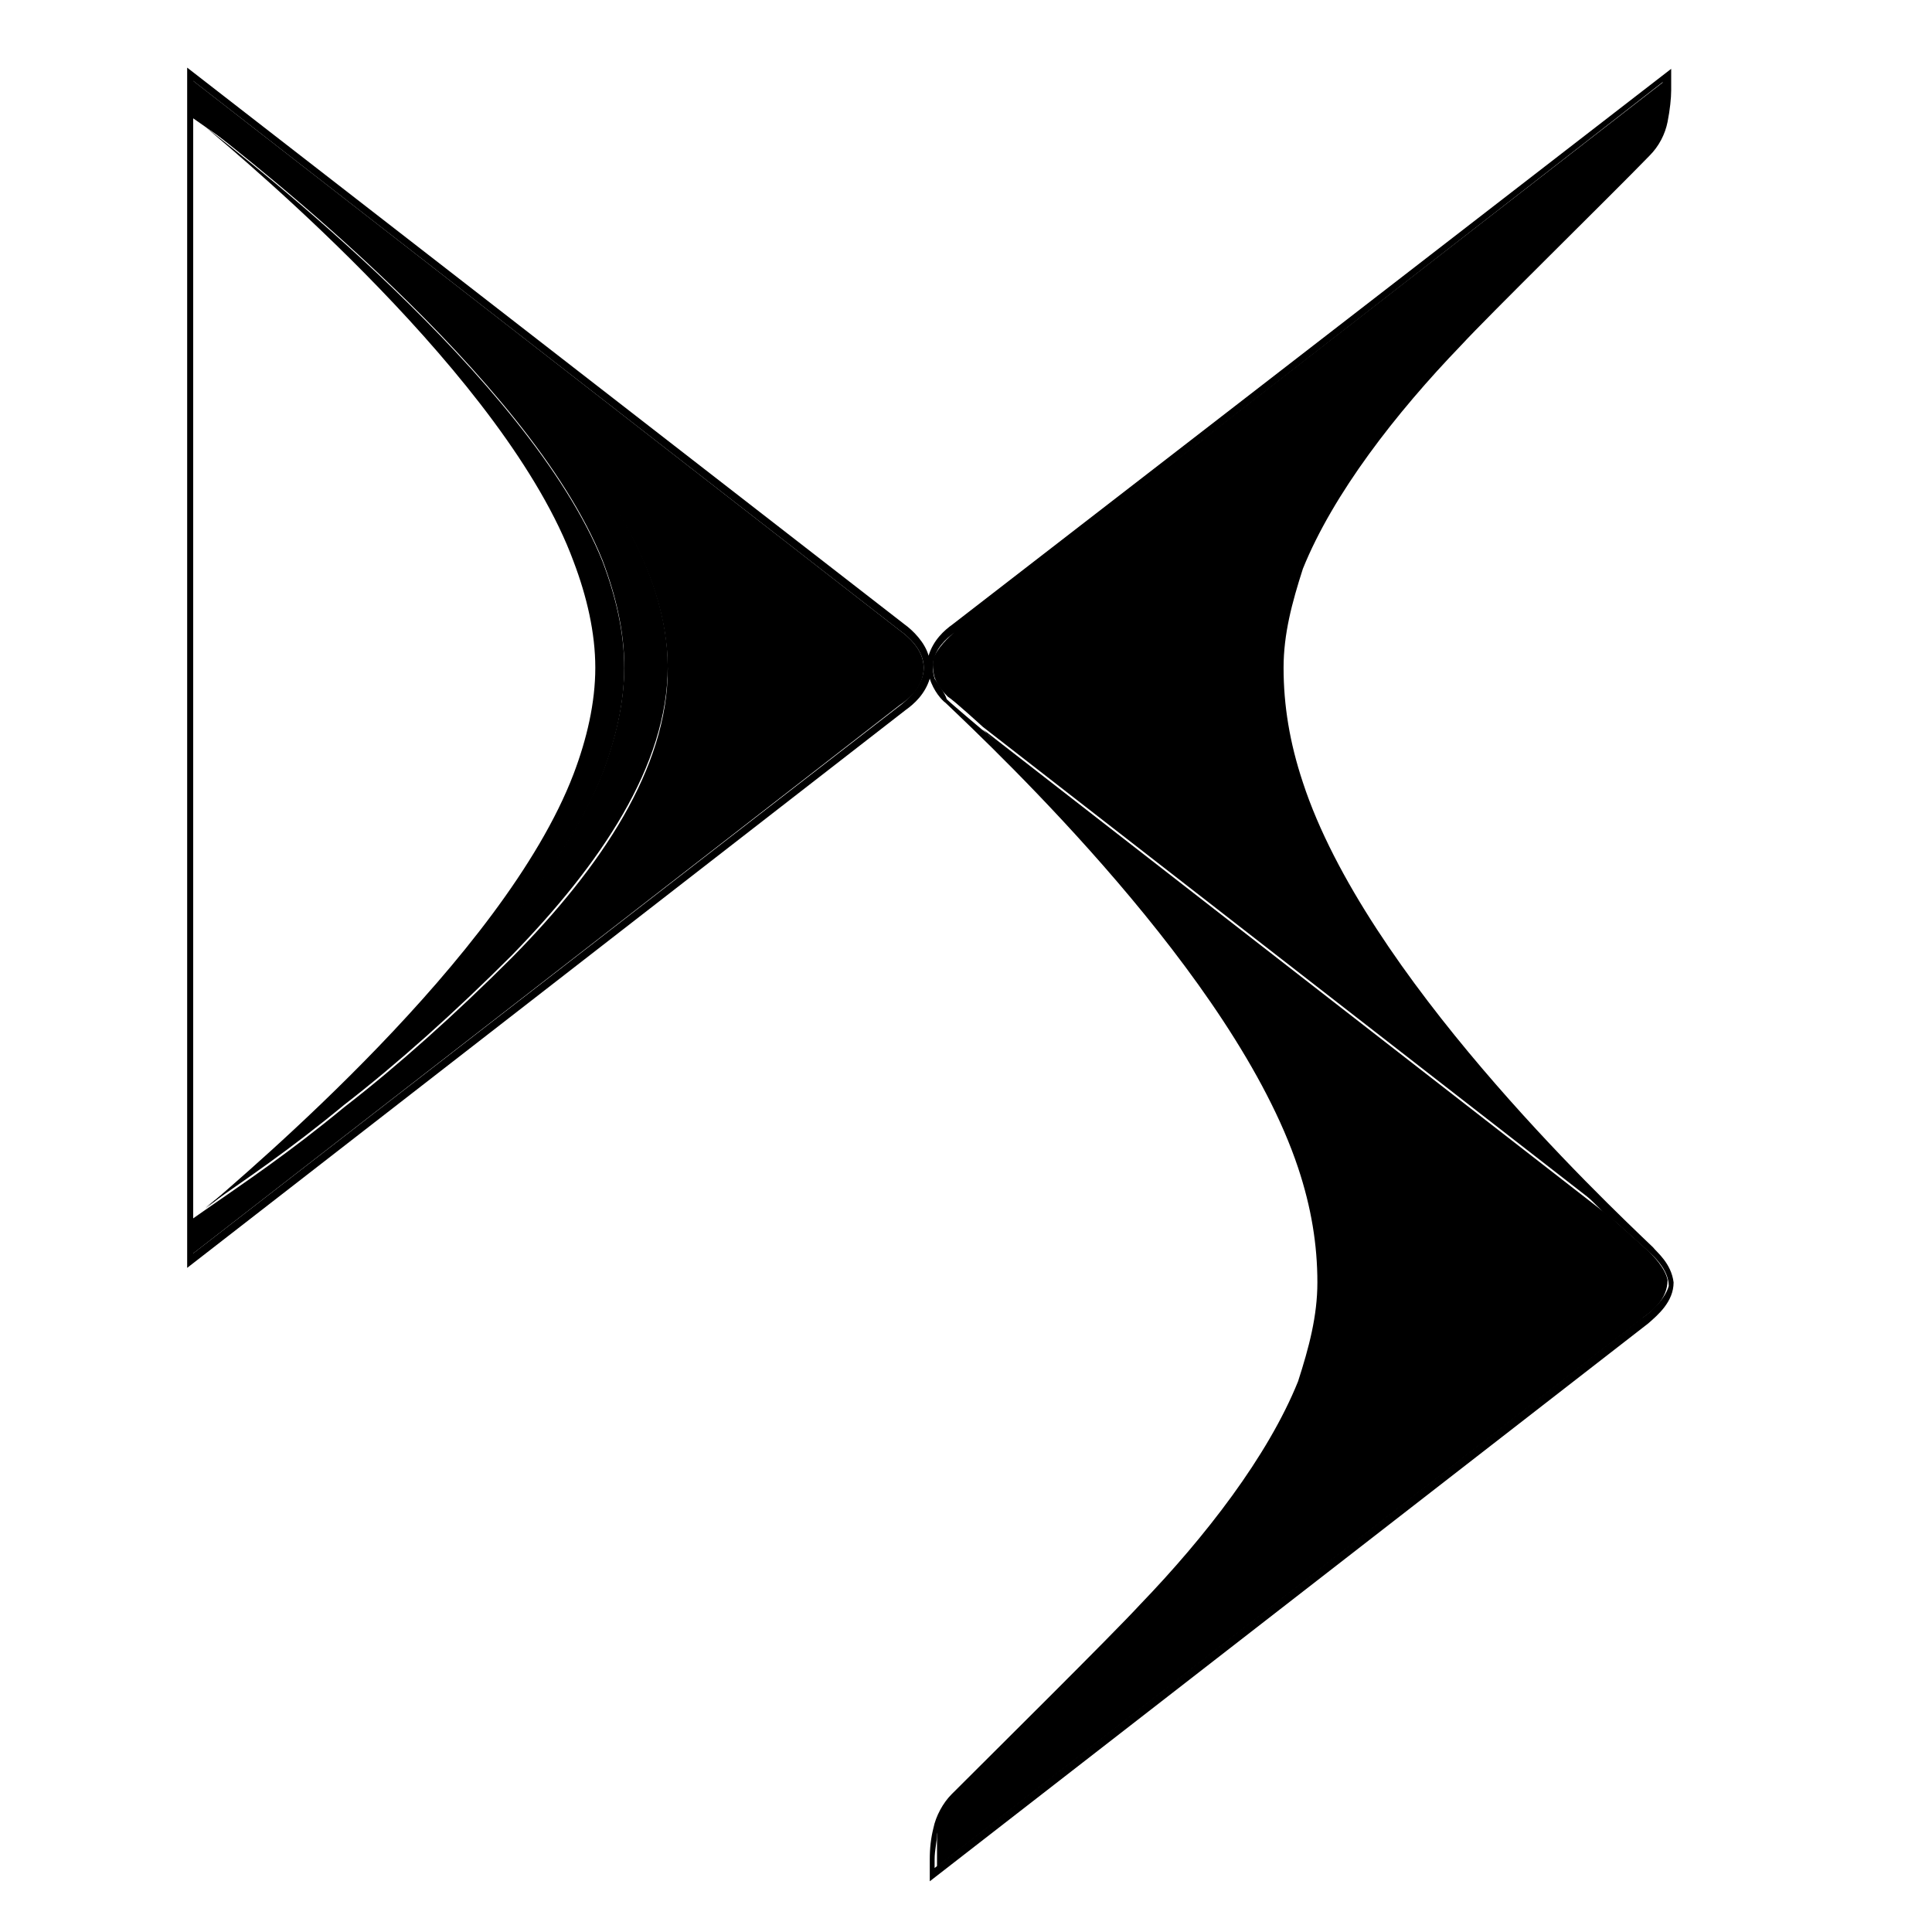
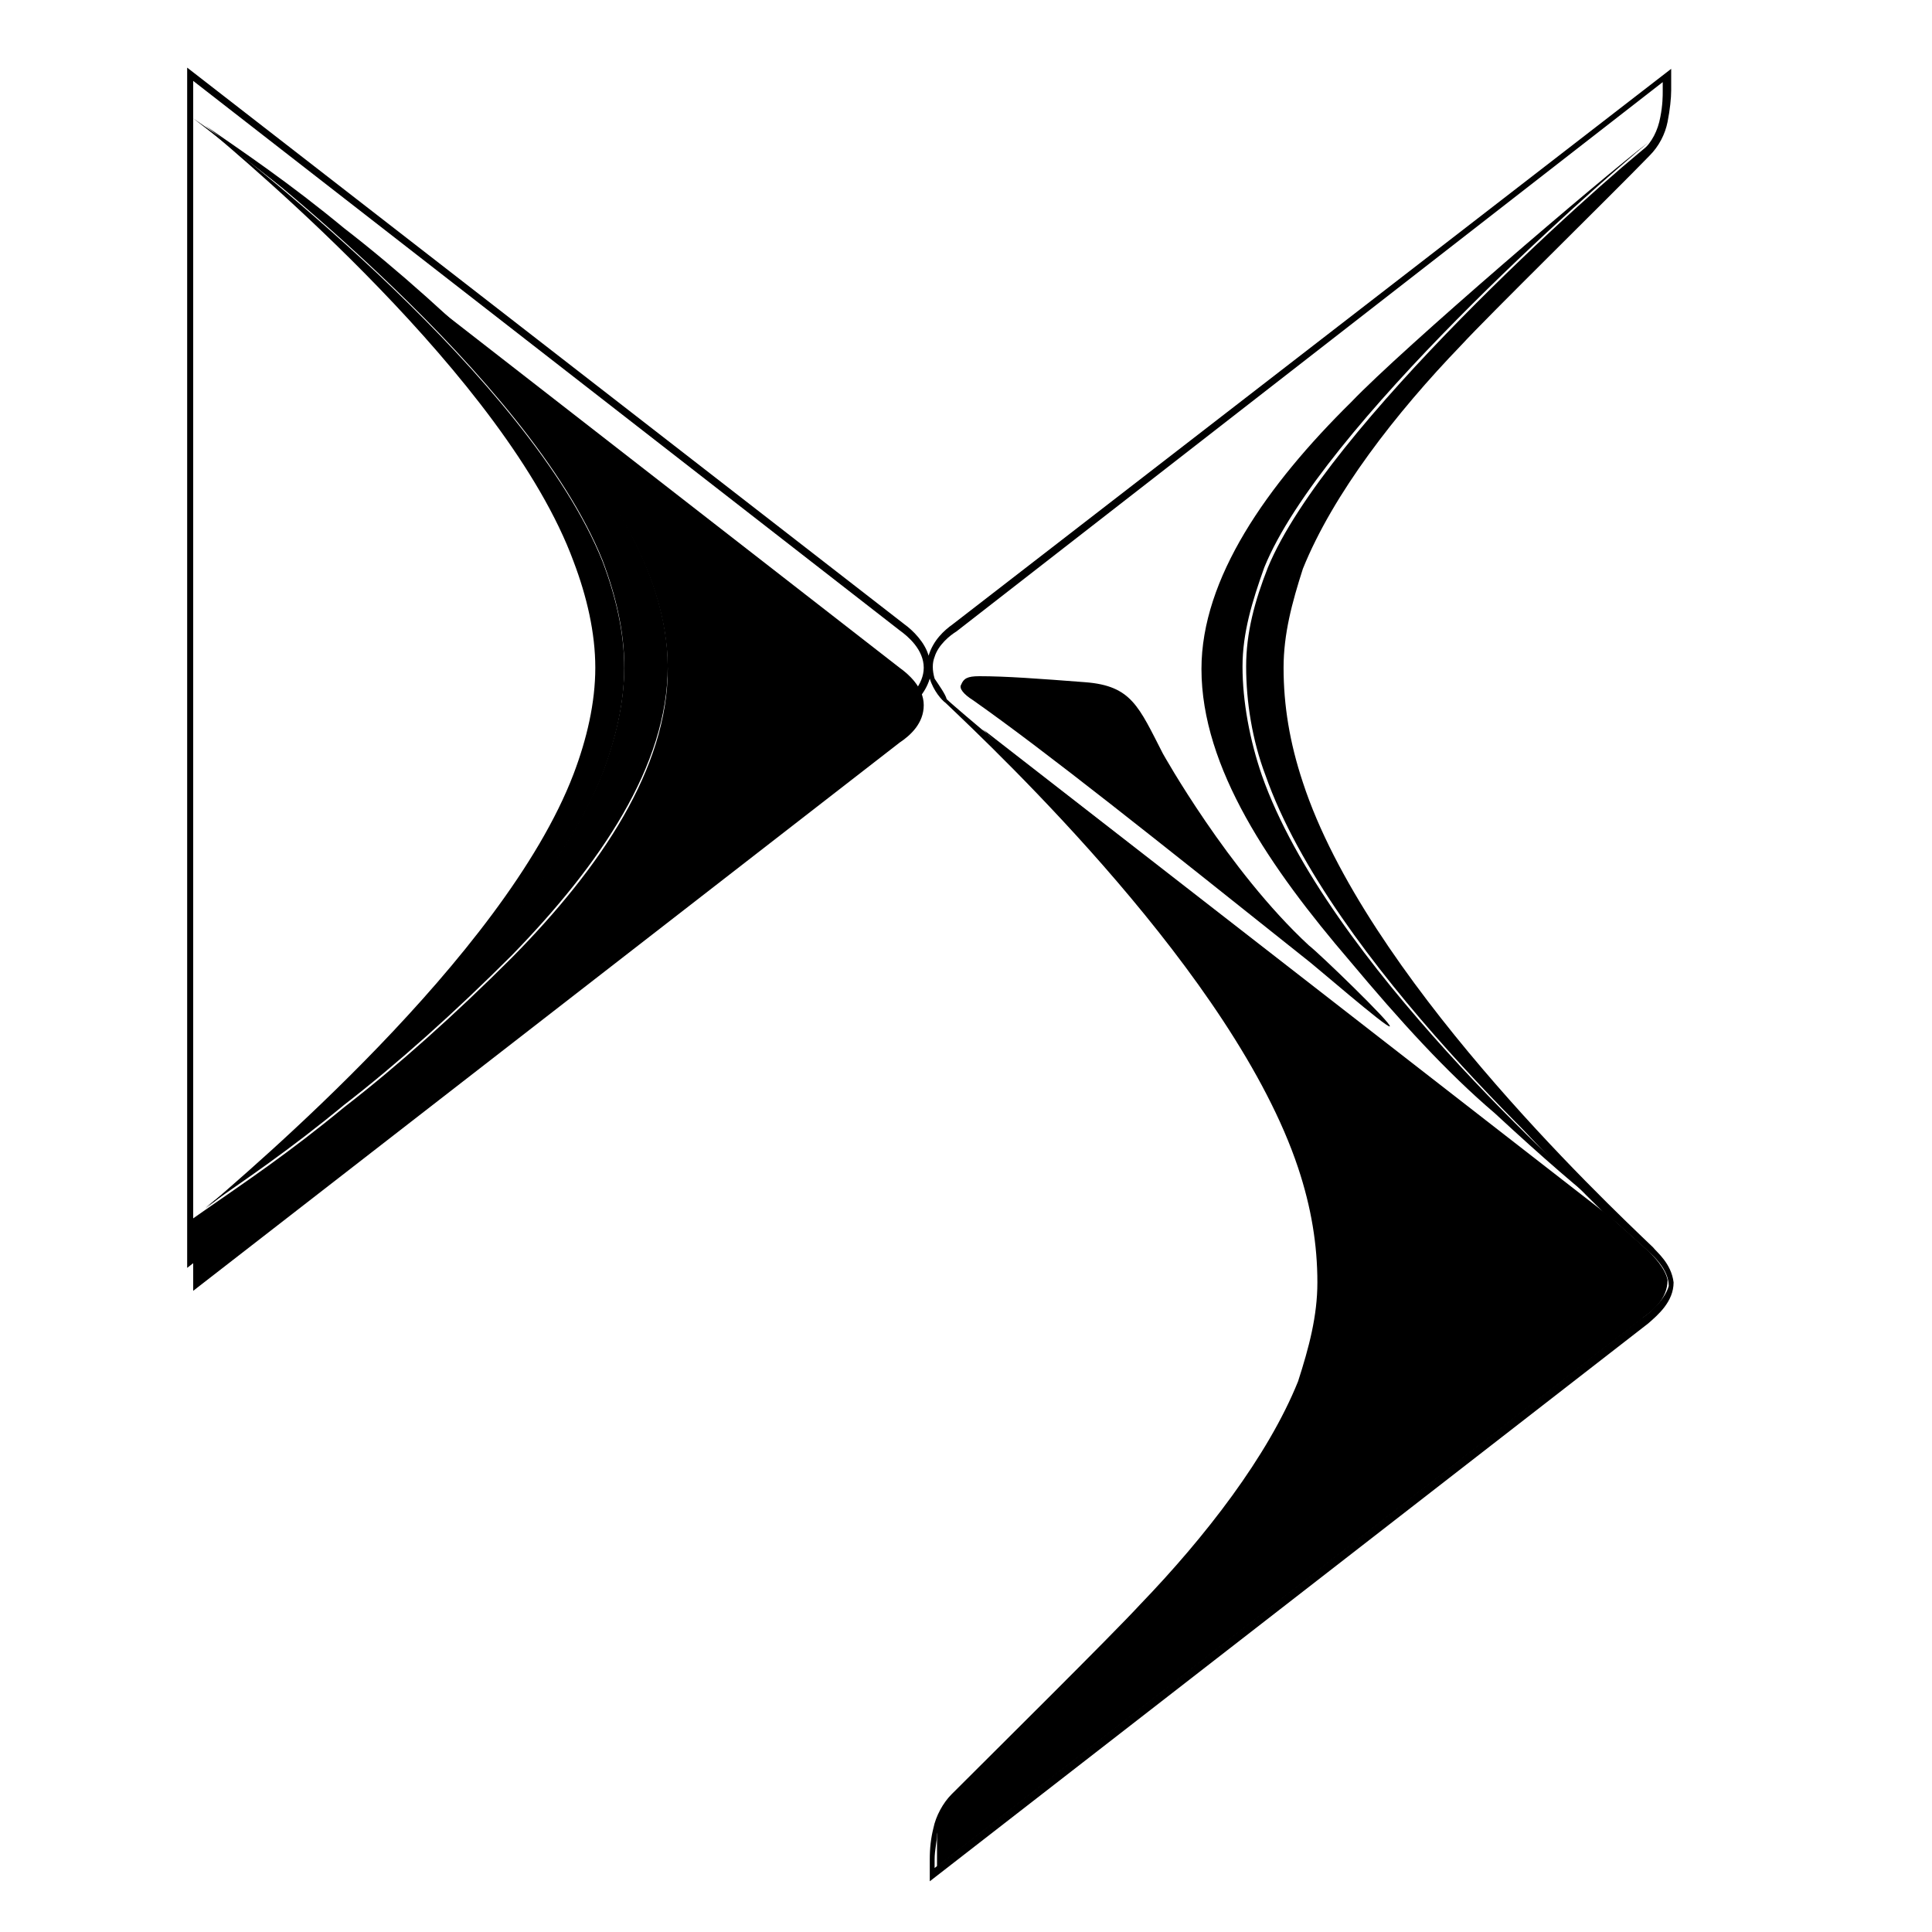
<svg xmlns="http://www.w3.org/2000/svg" enable-background="new 0 0 160 160" viewBox="0 0 160 160">
  <path d="m136.6 103.7c-.5-.5-3.1-2.8-3.1-2.8l-52.1-40.5c9 8.8 22.3 23.3 26.4 36 1.1 3.4 1.6 6.7 1.6 9.7 0 2.6-.7 5.6-1.6 8.5-2.1 5.4-6.6 11.6-13.3 18.7-2.3 2.5-12.3 12.3-15.6 15.6-.7.7-1.1 1.6-1.3 2.8v2.9l58.5-45.5c.7-.5 2-1.5 2-3.1-.2-1-1.2-2-1.5-2.3z" />
  <path d="m98.9 135.9c-.3-.3 11.1-8.5 17.5-22.4 1.8-3.9 2.6-5.6 6.4-5.9 3.9-.3 8.7-.7 11-.8 1 0 1.3.2 1.5.7.2.3-.2.8-1 1.3-6.1 4.3-15.1 11.6-27.4 21.3-.5.6-7.8 6-8 5.8z" />
-   <path d="m107.4 65c-1.1-3.4-1.6-6.7-1.6-9.7 0-2.6.7-5.6 1.6-8.5 2.1-5.4 6.6-11.6 13.3-18.7 2.1-2.3 11-11.1 15.6-15.6.8-.8 1.1-1.6 1.5-2.8.2-1 .2-1.8.2-2.1v-1l-58.8 45.6c-.3.3-1.3 1.1-1.8 2.1-.2.3-.2 1.1 0 1.8.3.8.8 1.3 1.1 1.6.5.3 2.9 2.5 2.9 2.5l52.1 40.5c-9.1-8.8-22-23.2-26.1-35.7z" />
  <path d="m104.5 64.2c-1-2.9-1.6-6.1-1.6-9 0-2.8.8-5.4 1.8-8.2 4.7-11.6 27.2-31.4 31.8-35.2-3.8 2.9-20.3 17-24.6 21.5-7 6.9-12.4 14.6-12.4 22.1 0 8.2 5.7 16.5 12.3 24.2 4.1 4.9 8 9.2 12 12.6 4.1 3.8 6.9 6.2 9.8 8.5-3.4-3.1-23.7-21.1-29.1-36.5z" />
  <path d="m107.4 65c-1.1-3.4-1.6-6.7-1.6-9.7 0-2.6.7-5.6 1.6-8.5 2.1-5.4 6.6-11.6 13.3-18.7 2.1-2.3 11-11.1 15.6-15.6.2-.2.3-.3.5-.7-4.6 3.6-27 23.6-31.8 35.2-1.1 2.8-1.8 5.4-1.8 8.2 0 2.9.5 6.1 1.6 9 5.4 15.4 25.4 33.3 28.8 36.5-9.3-9-22.1-23.2-26.2-35.7z" />
  <path d="m110.5 97.1c-5.4-15.4-25.9-33.7-29.2-36.7 9 8.8 22.3 23.3 26.4 36 1.1 3.4 1.6 6.7 1.6 9.7 0 2.6-.7 5.6-1.6 8.5-2.1 5.4-6.6 11.6-13.3 18.7-2.3 2.5-12.3 12.3-15.6 15.6-.2.2-.3.3-.5.7 4.6-3.8 26.9-23.6 31.8-35.2 1.1-2.8 1.8-5.4 1.8-8.2.3-3-.2-6-1.4-9.1z" />
  <path d="m103.5 81.9c-4.1-4.9-8-9.2-12-12.6-4.1-3.8-7.2-6.6-10.2-8.8 3.4 2.9 23.9 21.5 29.2 36.7 1 2.9 1.6 6.1 1.6 9 0 2.8-.8 5.4-1.8 8.2-4.9 11.6-27.2 31.4-31.9 35.2v.2c3.9-2.9 20.5-17 24.7-21.5 7-6.9 12.4-14.6 12.4-22.1.1-8.3-5.6-16.6-12-24.3zm-48.2-26.7c0 8.2-5.6 16.4-12.9 23.9-4.7 4.7-9.5 9-13.9 12.4-4.6 3.8-8.2 6.2-11.5 8.5 3.8-2.9 26.9-20.8 32.9-36 1.1-2.9 1.8-5.9 1.8-8.8s-.7-5.9-1.8-8.8c-6.1-15.2-29.2-33.1-32.9-36 3.3 2.3 6.9 4.7 11.5 8.5 4.4 3.4 9.2 7.7 13.9 12.4 7.4 7.5 12.9 15.9 12.9 23.9z" />
  <path d="m17 100.1c3.8-2.9 26.9-20.8 32.9-36 1.1-2.9 1.8-5.9 1.8-8.8s-.7-5.9-1.8-8.8c-6.1-15.2-29.2-33.1-32.9-36 3.4 2.9 24.9 20.8 30.5 36 1.1 2.9 1.8 5.9 1.8 8.8s-.7 5.9-1.8 8.8c-5.8 15.2-27.1 33-30.5 36z" />
  <path d="m136.9 103.3c-4.3-4.1-23.8-22.6-29-38.5-1.1-3.3-1.6-6.4-1.6-9.5 0-2.8.7-5.4 1.6-8.2 2.5-6.2 7.7-12.9 13.1-18.5 2.3-2.5 12.3-12.3 15.6-15.7.8-.8 1.3-1.8 1.5-2.8s.3-2 .3-2.6v-1.8l-59.5 46c-.7.5-1.6 1.3-2 2.6-.3-1.1-1.3-2.1-2-2.6l-59.4-46.1v99.4l59.5-46.2c.7-.5 1.6-1.3 2-2.6.3 1 1 1.8 1.3 2 4.3 4.1 23.9 22.6 29.2 38.5 1.1 3.3 1.6 6.4 1.6 9.5 0 2.8-.7 5.4-1.6 8.2-2.5 6.2-7.7 12.9-13.1 18.5-2.3 2.5-12.3 12.4-15.6 15.7-.7.7-1.3 1.8-1.5 2.8-.2.8-.3 1.6-.3 2.6v1.8l59.5-46.2c.8-.7 2.1-1.8 2.1-3.4-.2-1.6-1.4-2.5-1.7-2.9zm-62.2-45-58.7 45.5v-97.1l58.5 45.5c.7.5 2 1.6 2 3.1 0 1.4-1.2 2.5-1.8 3zm2.7-2.1c-.2-.7-.2-1.3 0-1.8.3-1 1.3-1.8 1.8-2.1l58.5-45.5v.8c0 .3 0 1.1-.2 2.1-.2 1.1-.7 2.1-1.5 2.8-4.4 4.4-13.4 13.3-15.6 15.6-6.7 7-11.1 13.3-13.3 18.7-1.1 2.9-1.6 5.7-1.6 8.5 0 3.1.7 6.4 1.6 9.7 4.1 12.6 17 26.9 26 35.7l-51.8-40.3s-2.5-2.1-2.9-2.5c-.1-.4-.6-1.1-1-1.7zm58.5 53-58.5 45.5v-.7c0-.8.2-1.5.2-2.1.2-1.1.7-2.1 1.5-2.8l15.6-15.6c6.7-7 11.1-13.3 13.3-18.7 1.1-2.9 1.6-5.7 1.6-8.5 0-3.1-.7-6.4-1.6-9.7-4.3-12.8-17.4-27.2-26.4-36l52.2 40.6s2.6 2.3 3.1 2.8c.3.3 1.3 1.3 1.3 2.5-.3 1.1-1.6 2.3-2.3 2.7z" />
  <path d="m115.1 85c.2-.2-5.9-6.1-6.7-6.7-6.7-6.2-12.1-15.9-12.1-15.9-2-3.9-2.6-5.6-6.4-5.9-3.9-.3-6.6-.5-8.8-.5-1 0-1.3.2-1.5.7-.2.3.2.8 1 1.3 6.1 4.3 15.1 11.5 27.4 21.3.7.5 6.9 5.9 7.1 5.7z" />
-   <path d="m16 100.9 1-.7c3.3-2.3 6.9-4.7 11.5-8.5 4.4-3.4 9.2-7.7 13.9-12.4 7.4-7.5 12.9-15.7 12.9-23.9s-5.5-16.4-12.9-24c-4.7-4.7-9.5-9-13.9-12.4-4.6-3.8-8.2-6.2-11.5-8.5l-1-.7v-3.1l58.5 45.5c.7.5 2 1.6 2 3.1s-1.1 2.5-2 3.1l-58.5 45.4z" />
-   <path d="m38 85s1.5-1.5 4.9-4.6c.8-.7 1.6-1.5 2.3-2.1 6.7-6.2 12.1-15.9 12.1-15.9 2-3.9 2.6-5.6 6.4-5.9 3.9-.3 6.6-.5 8.8-.5 1 0 1.3.2 1.5.7.2.3-.2.8-1 1.3-6 4.2-14.9 11.6-27.3 21.3-.8.7-1.6 1.3-2.5 1.8-3.3 2.4-5.1 4.1-5.2 3.9z" />
+   <path d="m16 100.9 1-.7c3.3-2.3 6.9-4.7 11.5-8.5 4.4-3.4 9.2-7.7 13.9-12.4 7.4-7.5 12.9-15.7 12.9-23.9s-5.5-16.4-12.9-24c-4.7-4.7-9.5-9-13.9-12.4-4.6-3.8-8.2-6.2-11.5-8.5l-1-.7l58.5 45.5c.7.5 2 1.6 2 3.1s-1.1 2.5-2 3.1l-58.5 45.4z" />
</svg>